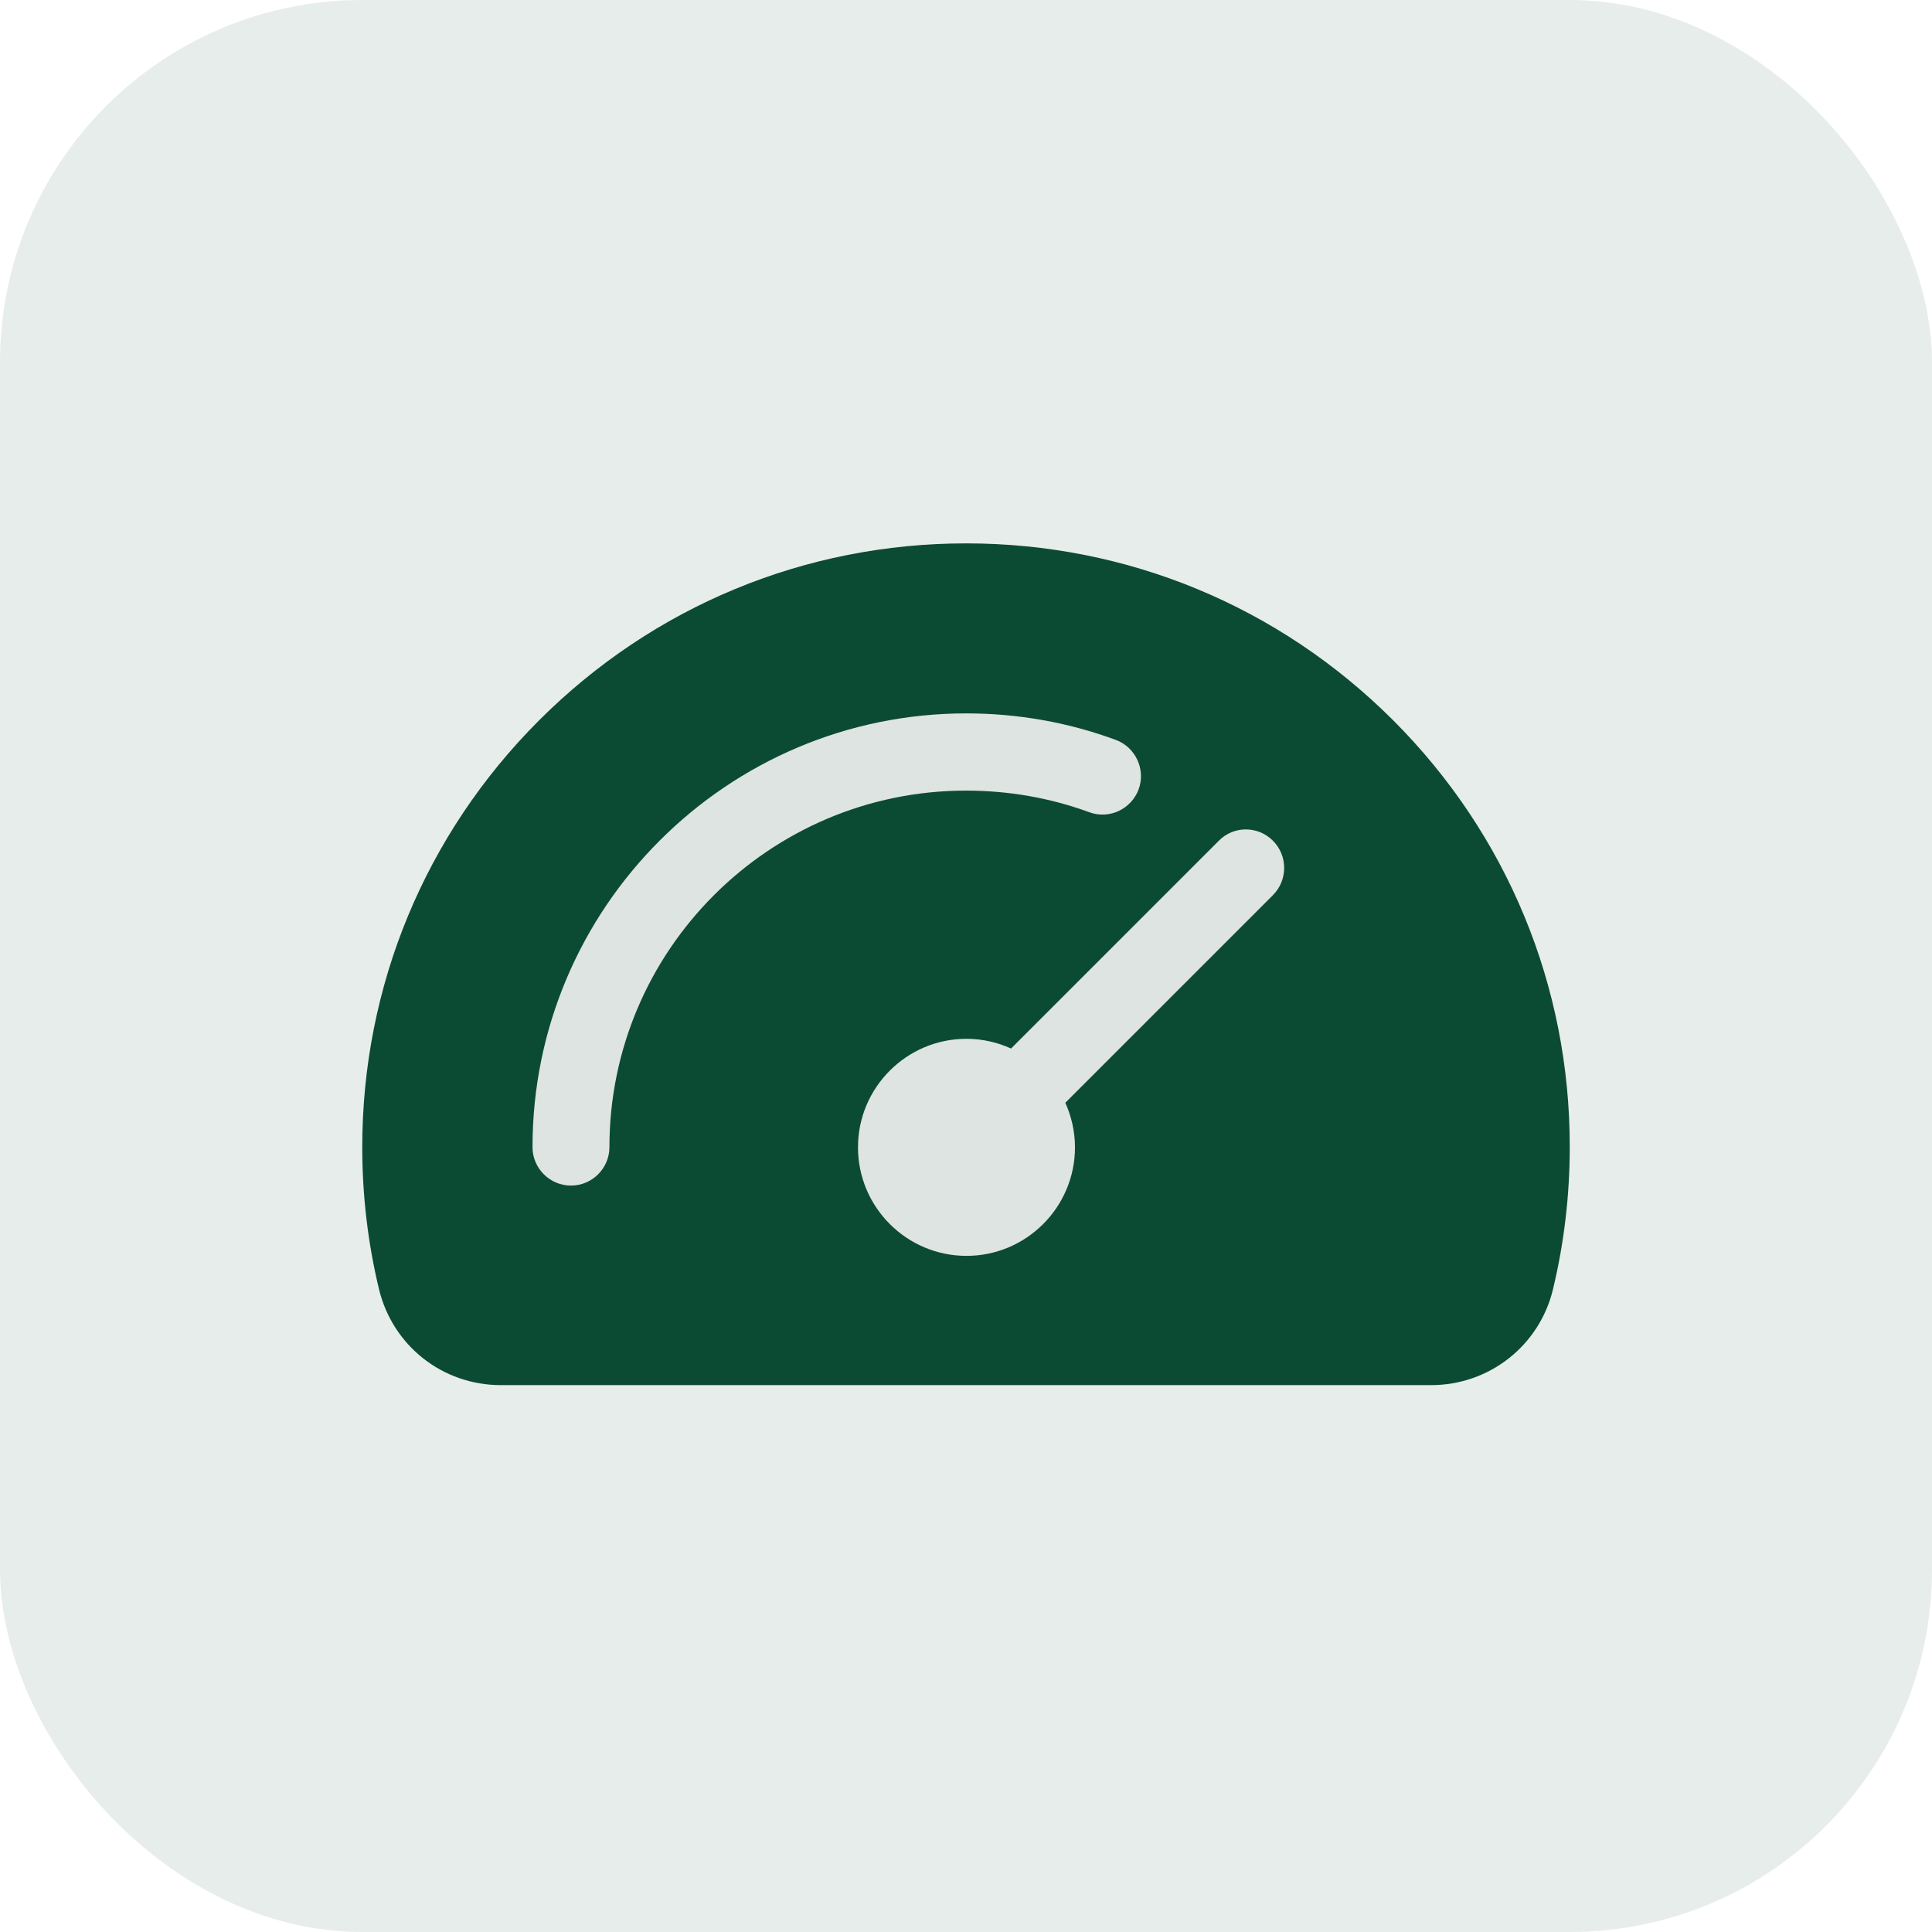
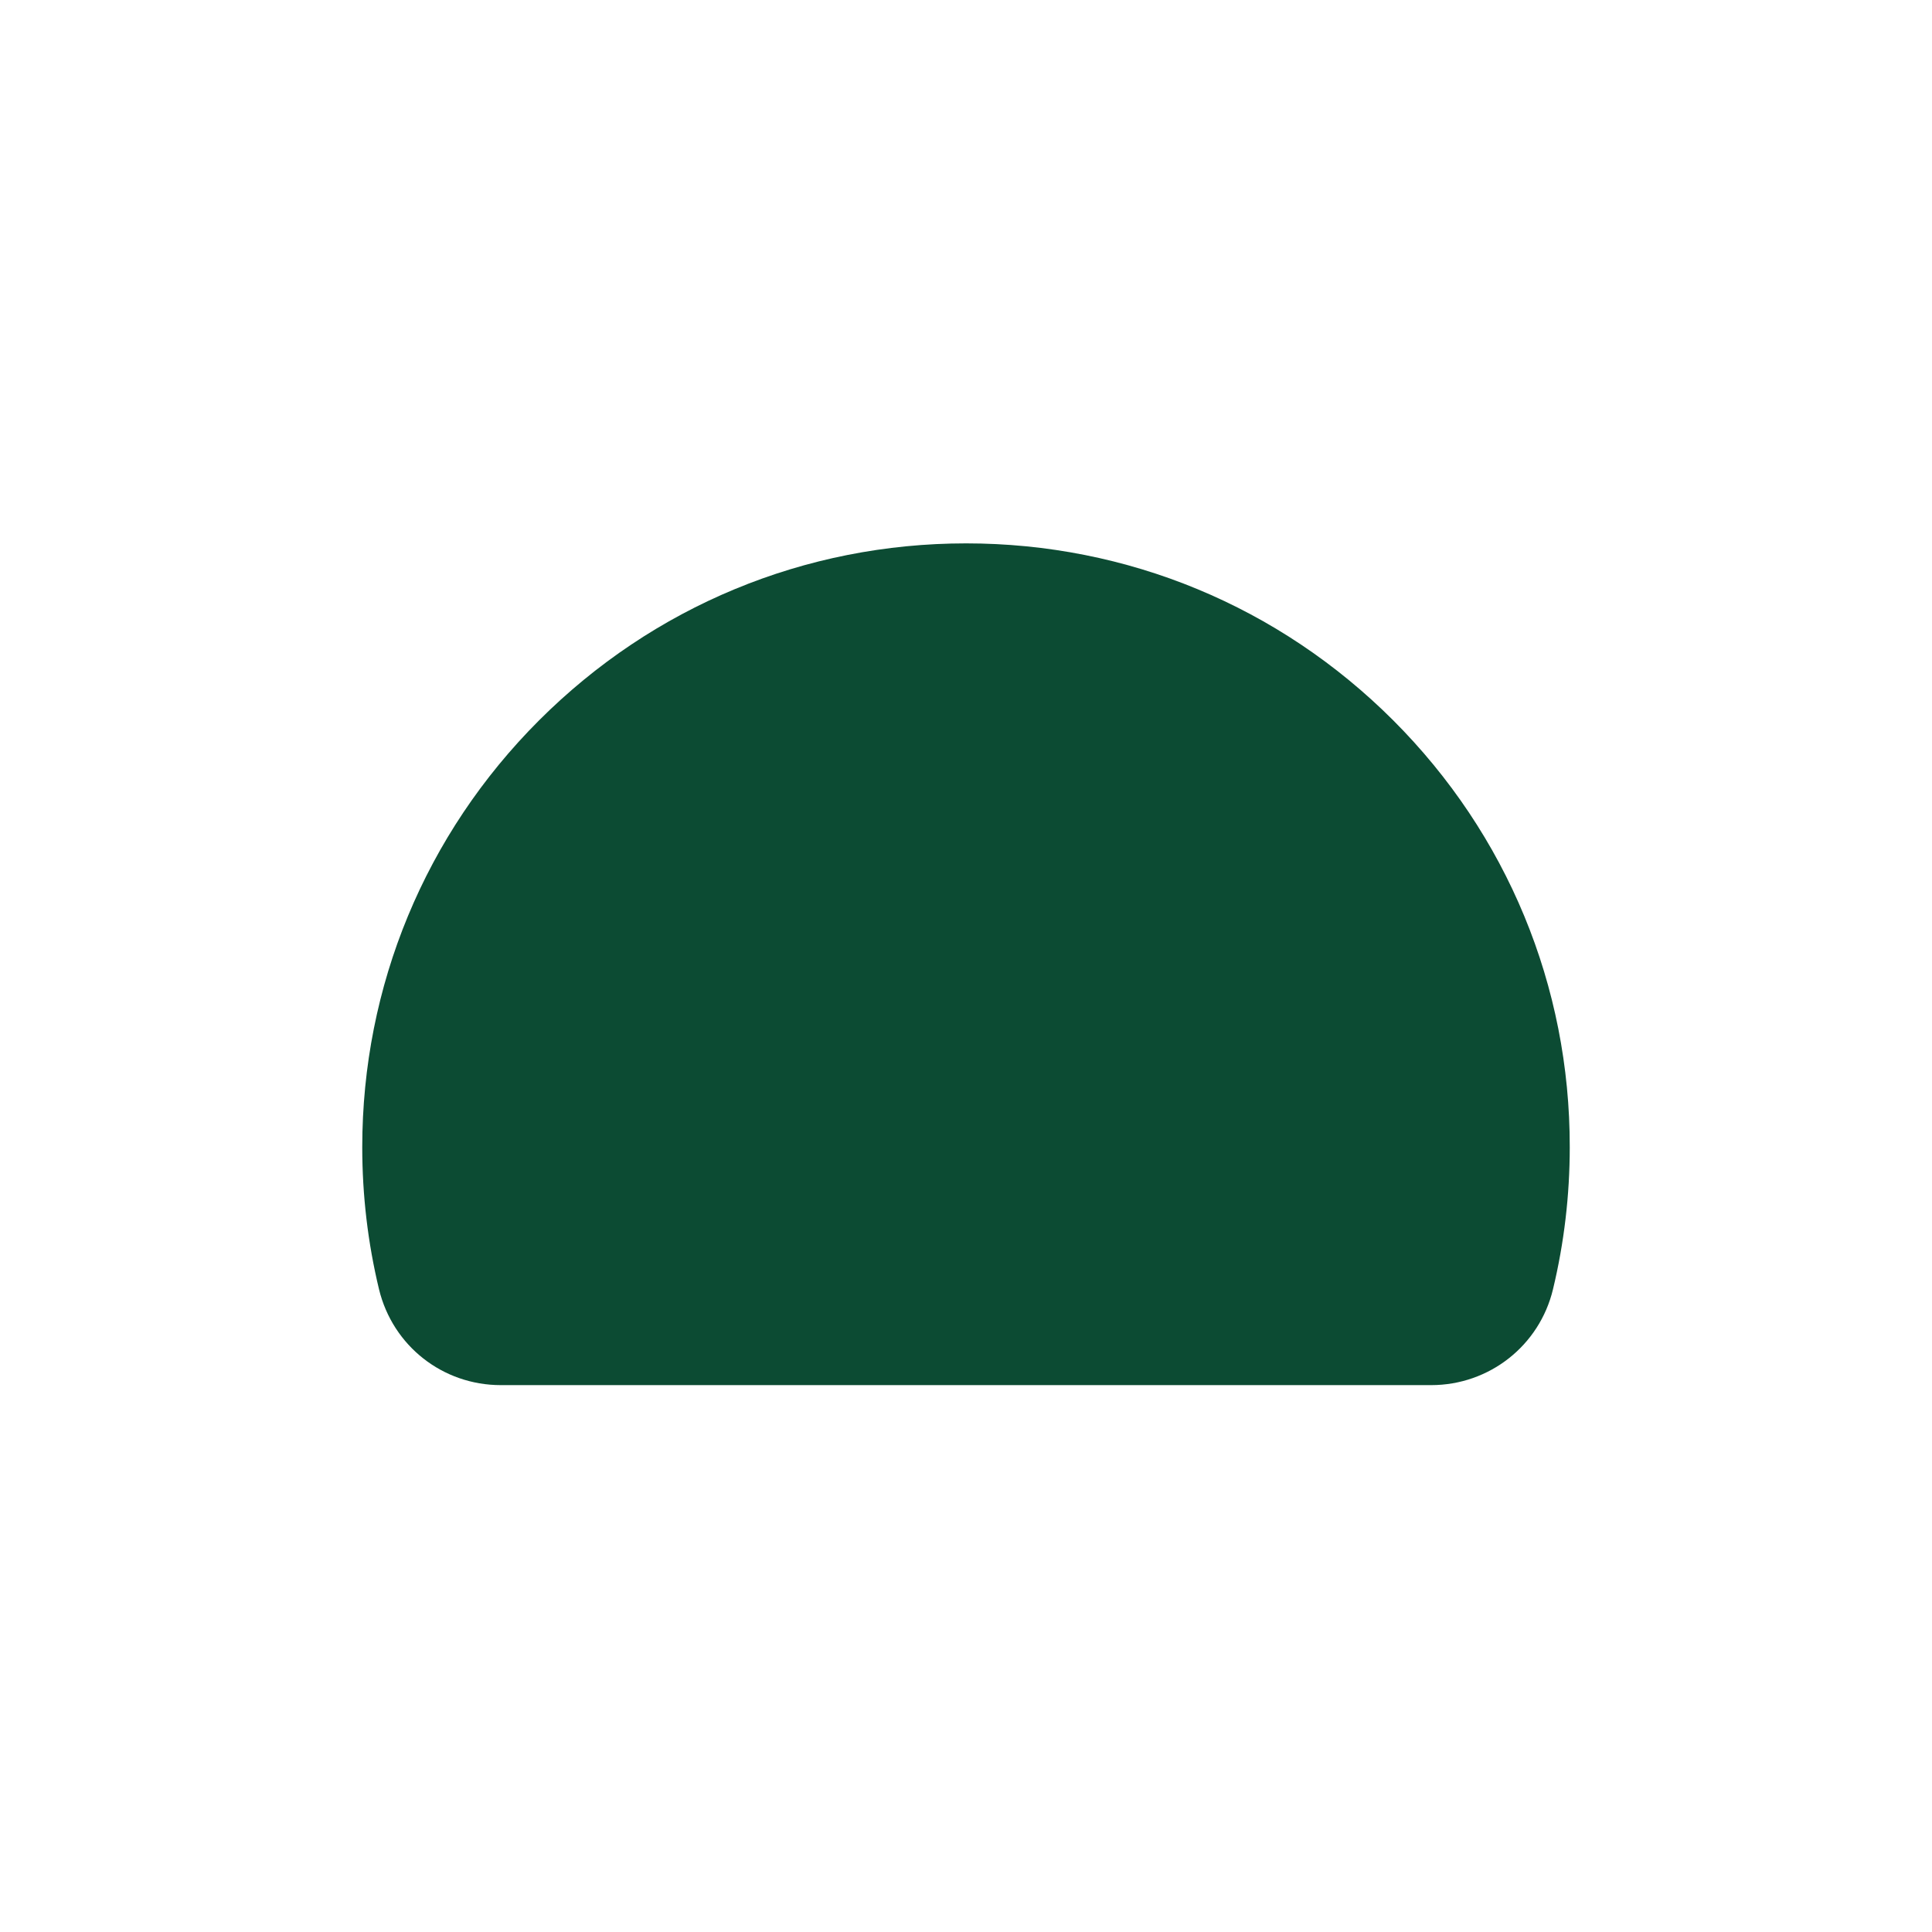
<svg xmlns="http://www.w3.org/2000/svg" width="32" height="32" viewBox="0 0 32 32" fill="none">
-   <rect width="32" height="32" rx="6" fill="#0C4B33" fill-opacity="0.1" />
  <path fill-rule="evenodd" clip-rule="evenodd" d="M23.077 11.932C21.187 10.042 18.672 9 16.002 9C13.332 9 10.818 10.042 8.928 11.932C7.042 13.818 6 16.332 6 19.002C6 19.799 6.093 20.588 6.278 21.356C6.506 22.293 7.333 22.942 8.295 22.942H23.705C24.667 22.942 25.498 22.288 25.722 21.356C25.907 20.588 26 19.795 26 19.002C26.004 16.332 24.962 13.818 23.077 11.932Z" fill="#0C4B33" />
-   <path fill-rule="evenodd" clip-rule="evenodd" d="M16 13.095C12.743 13.095 10.094 15.744 10.094 19C10.094 19.351 9.807 19.637 9.457 19.637C9.107 19.637 8.82 19.351 8.82 19C8.82 15.039 12.043 11.816 16.004 11.816C16.857 11.816 17.692 11.964 18.481 12.255C18.81 12.377 18.979 12.745 18.86 13.073C18.738 13.403 18.371 13.575 18.042 13.453C17.388 13.213 16.701 13.095 16 13.095Z" fill="#DEE4E2" />
-   <path fill-rule="evenodd" clip-rule="evenodd" d="M21.083 13.924C21.332 14.173 21.332 14.578 21.083 14.827L17.645 18.265C17.746 18.489 17.805 18.742 17.805 19.003C17.805 19.995 16.999 20.801 16.008 20.801C15.017 20.801 14.211 19.995 14.211 19.003C14.211 18.012 15.017 17.206 16.008 17.206C16.27 17.206 16.523 17.265 16.746 17.367L20.184 13.929C20.429 13.675 20.834 13.675 21.083 13.924Z" fill="#DEE4E2" />
</svg>